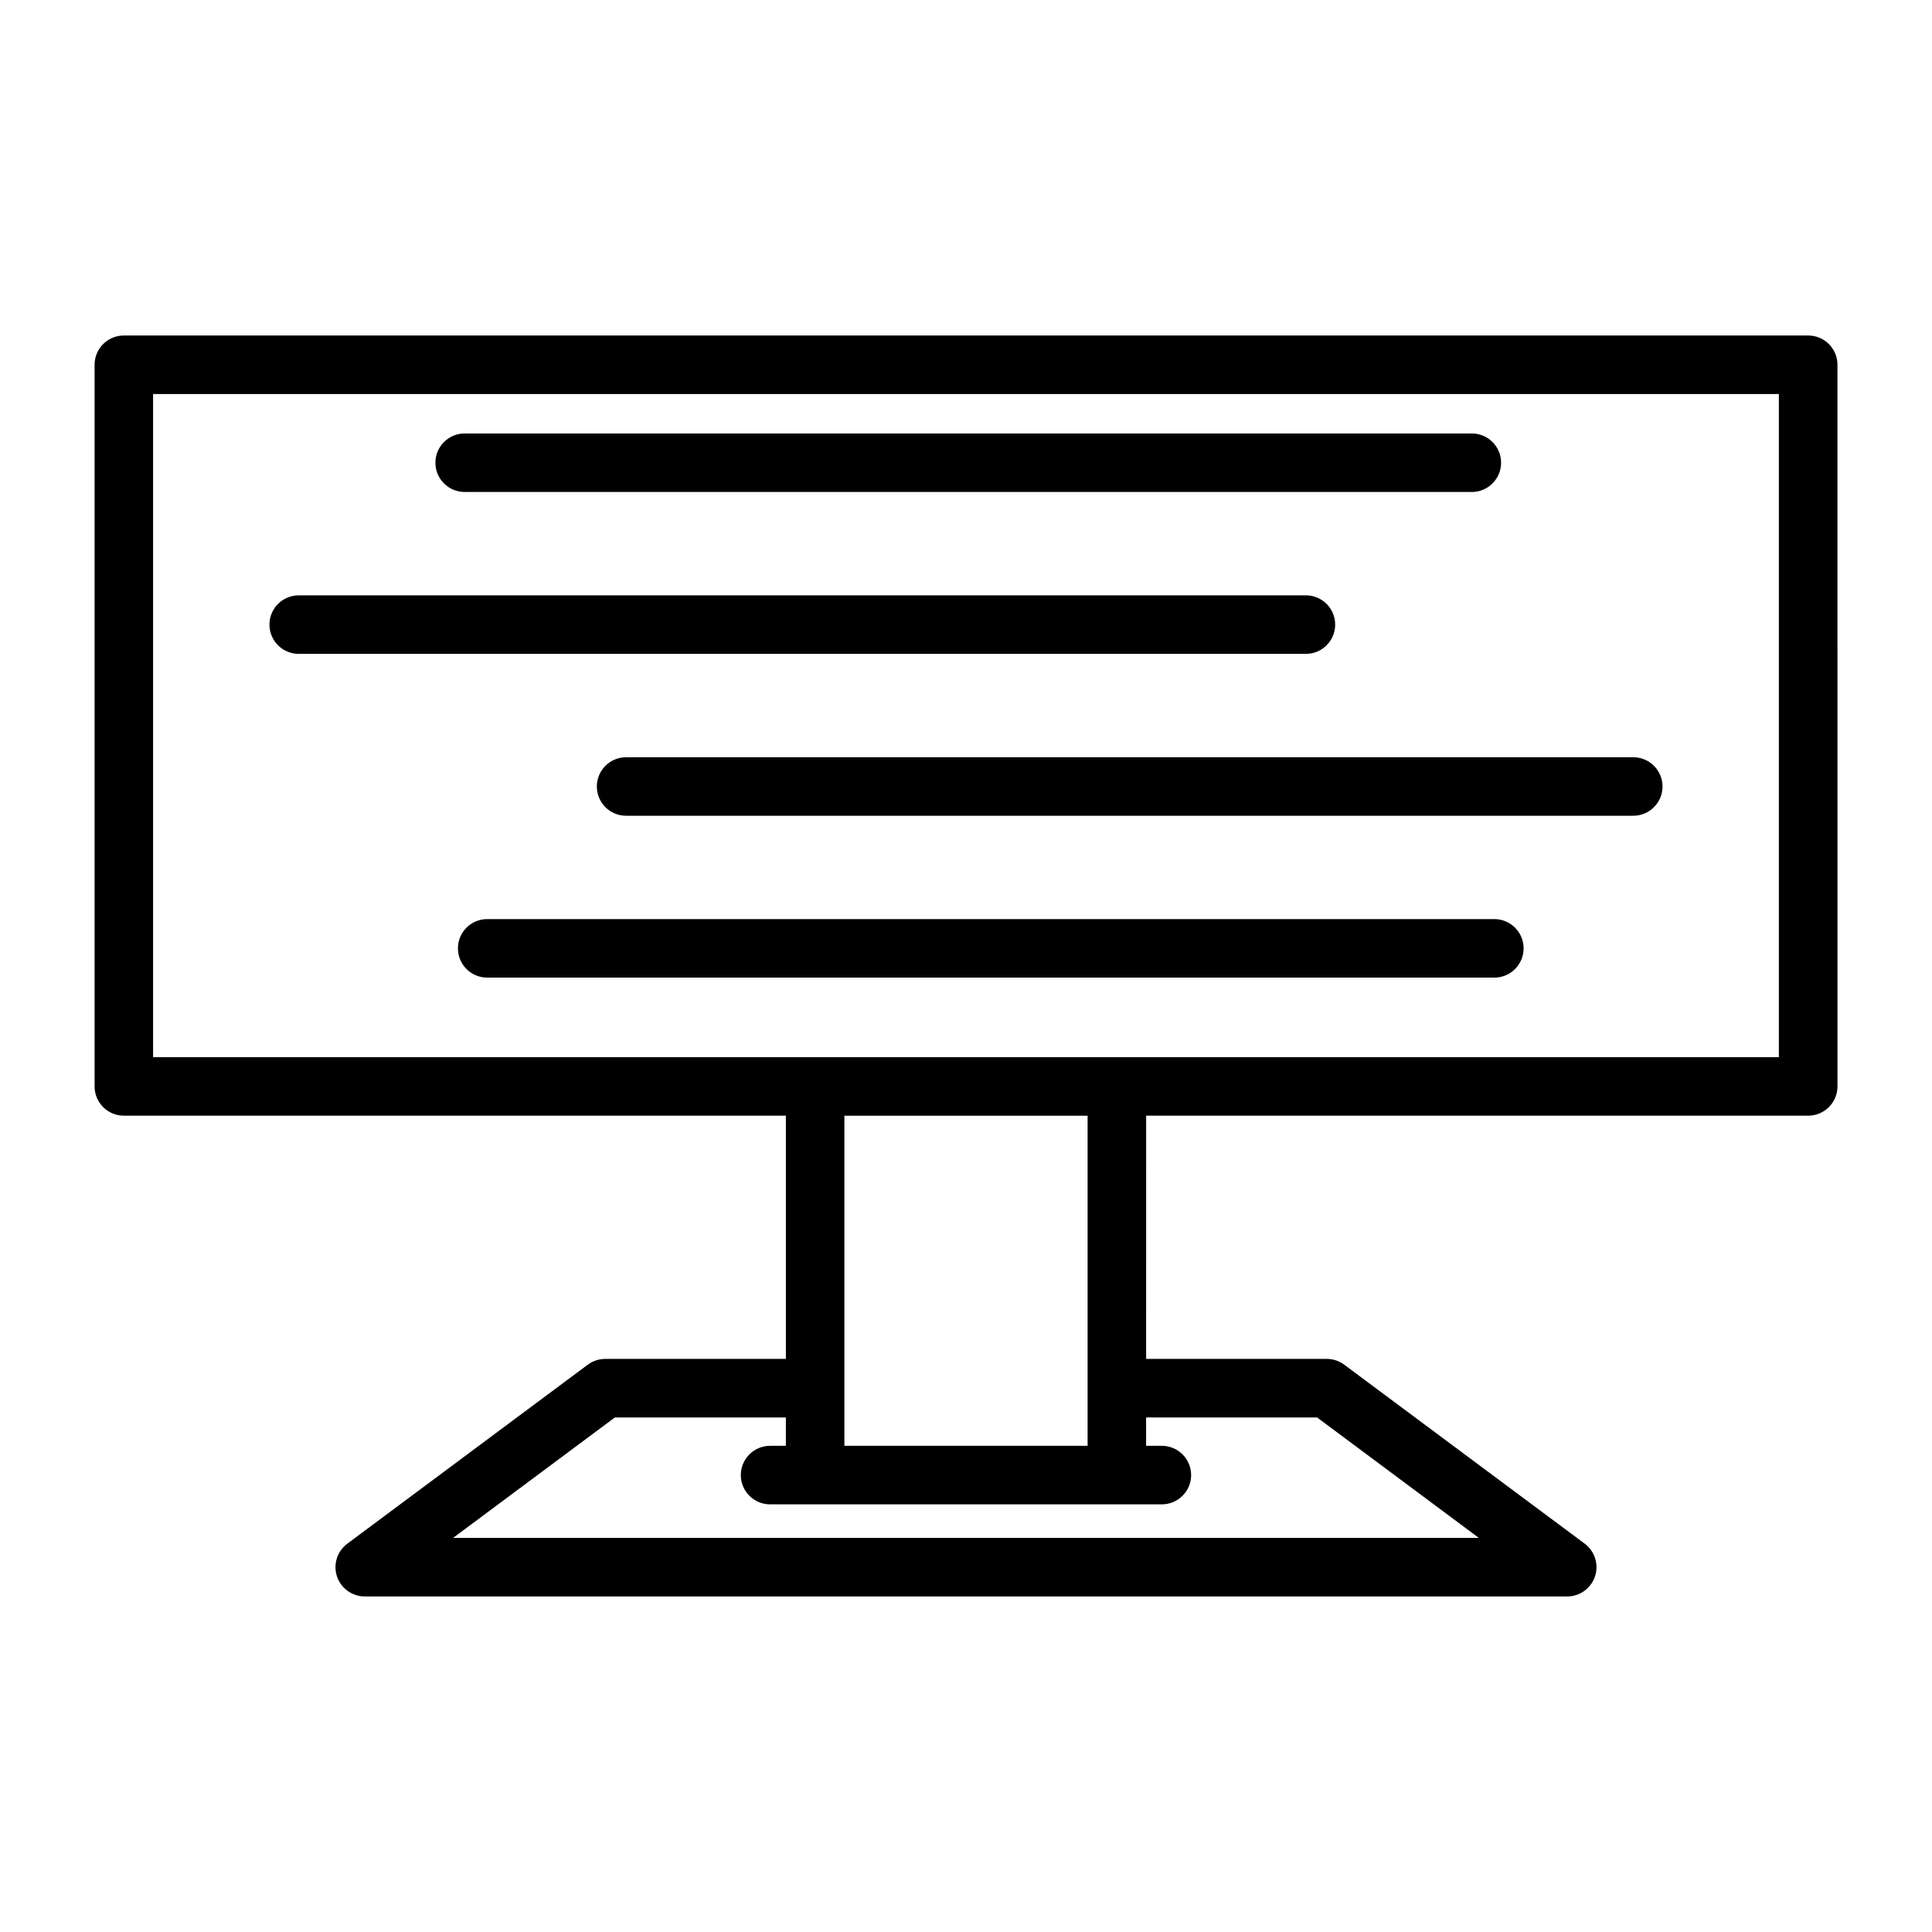
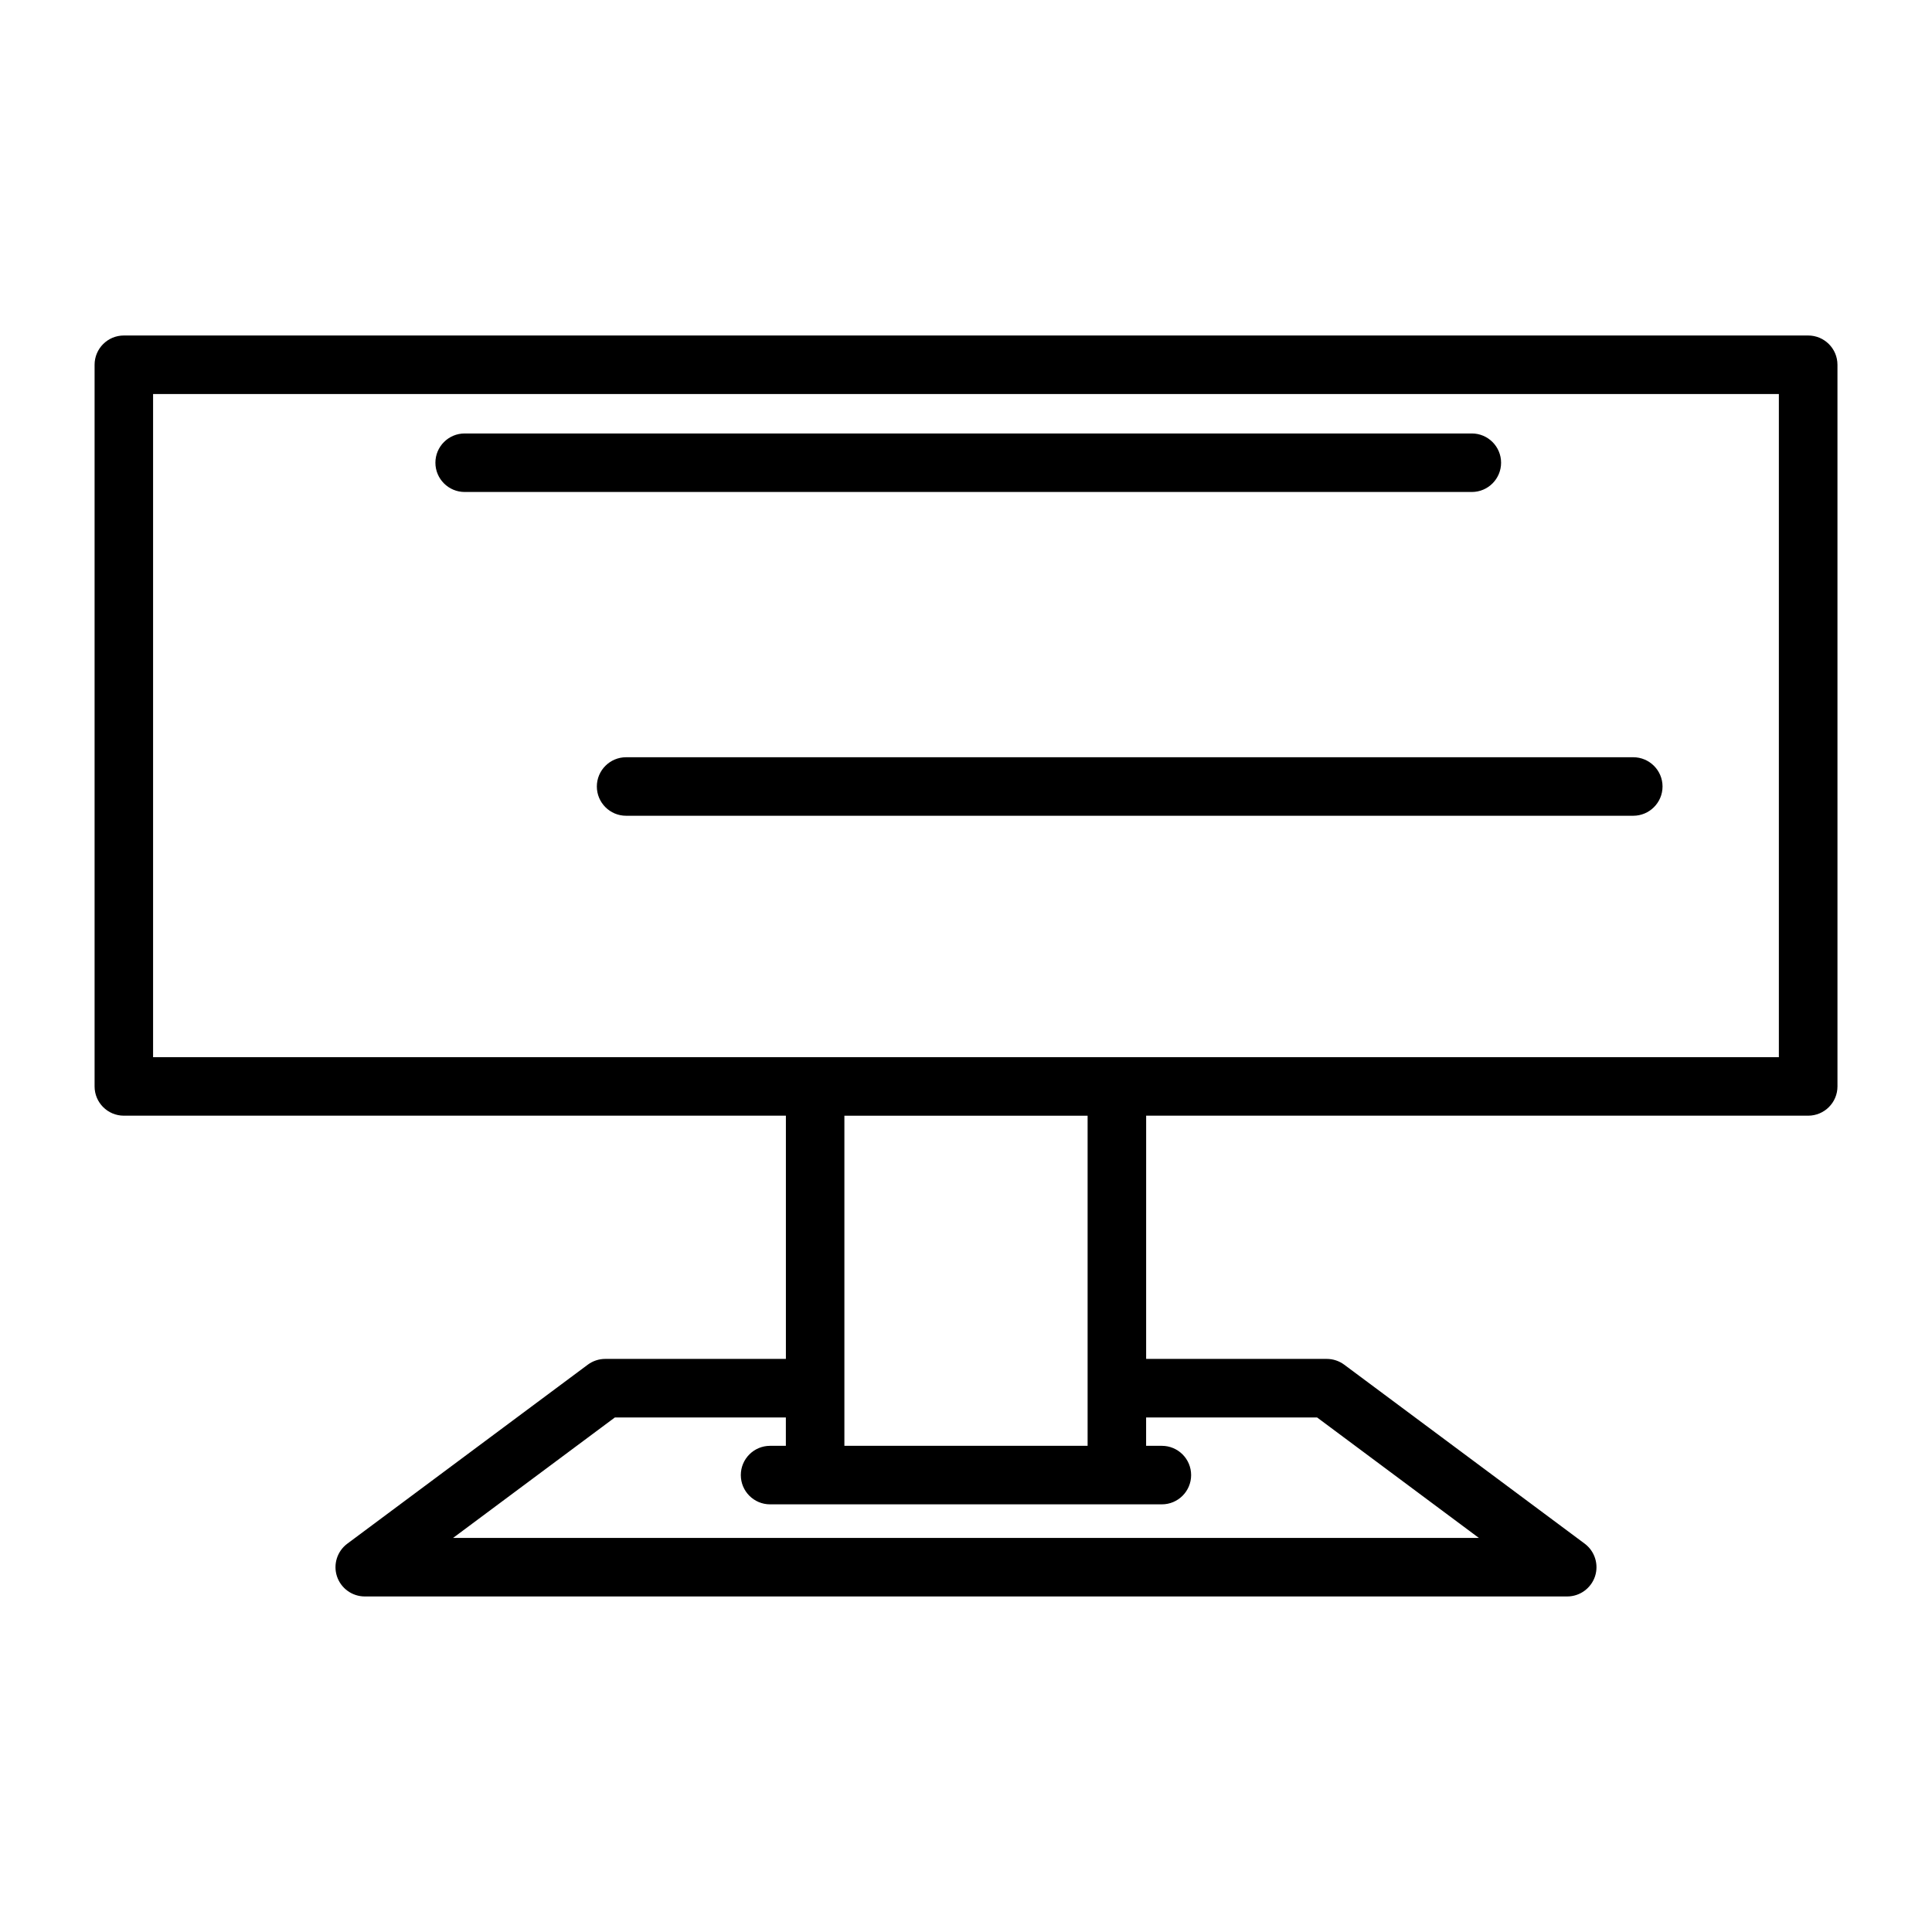
<svg xmlns="http://www.w3.org/2000/svg" fill="#000000" width="800px" height="800px" version="1.1" viewBox="144 144 512 512">
  <g>
    <path d="m623.18 232.91h-446.36c-4.281 0-7.754 3.473-7.754 7.754v191.25c0 4.281 3.473 7.754 7.754 7.754h175.45v64.457h-47.879c-1.664 0-3.293 0.539-4.629 1.535l-63.723 47.434c-2.68 1.996-3.789 5.481-2.738 8.664 1.051 3.164 4.023 5.32 7.367 5.32h318.66c3.352 0 6.305-2.16 7.367-5.32 1.043-3.18-0.059-6.664-2.727-8.664l-63.73-47.434c-1.336-0.992-2.965-1.535-4.629-1.535h-47.871l0.004-64.457h175.44c4.281 0 7.766-3.473 7.766-7.754l-0.004-191.25c0.004-4.281-3.481-7.754-7.762-7.754zm-130.14 286.73 42.879 31.926h-271.85l42.879-31.926h45.312v7.519h-4.184c-4.281 0-7.754 3.473-7.754 7.754s3.473 7.754 7.754 7.754h103.83c4.281 0 7.754-3.473 7.754-7.754s-3.473-7.754-7.754-7.754h-4.176v-7.519zm-60.812 7.516h-64.457v-87.484h64.457zm183.19-102.99h-430.85v-175.74h430.85z" />
    <path d="m267.14 274.38h266.91c4.281 0 7.754-3.473 7.754-7.754s-3.473-7.754-7.754-7.754h-266.91c-4.281 0-7.754 3.473-7.754 7.754 0 4.277 3.473 7.754 7.754 7.754z" />
-     <path d="m223.16 317.28h266.92c4.281 0 7.754-3.473 7.754-7.754s-3.473-7.754-7.754-7.754h-266.92c-4.281 0-7.754 3.473-7.754 7.754s3.477 7.754 7.754 7.754z" />
    <path d="m302.17 352.43c0 4.281 3.473 7.754 7.754 7.754h266.9c4.281 0 7.766-3.473 7.766-7.754s-3.484-7.754-7.766-7.754h-266.9c-4.281 0-7.754 3.477-7.754 7.754z" />
-     <path d="m540.02 387.57h-266.91c-4.281 0-7.754 3.473-7.754 7.754s3.473 7.754 7.754 7.754h266.91c4.281 0 7.754-3.473 7.754-7.754 0-4.277-3.477-7.754-7.754-7.754z" />
  </g>
</svg>